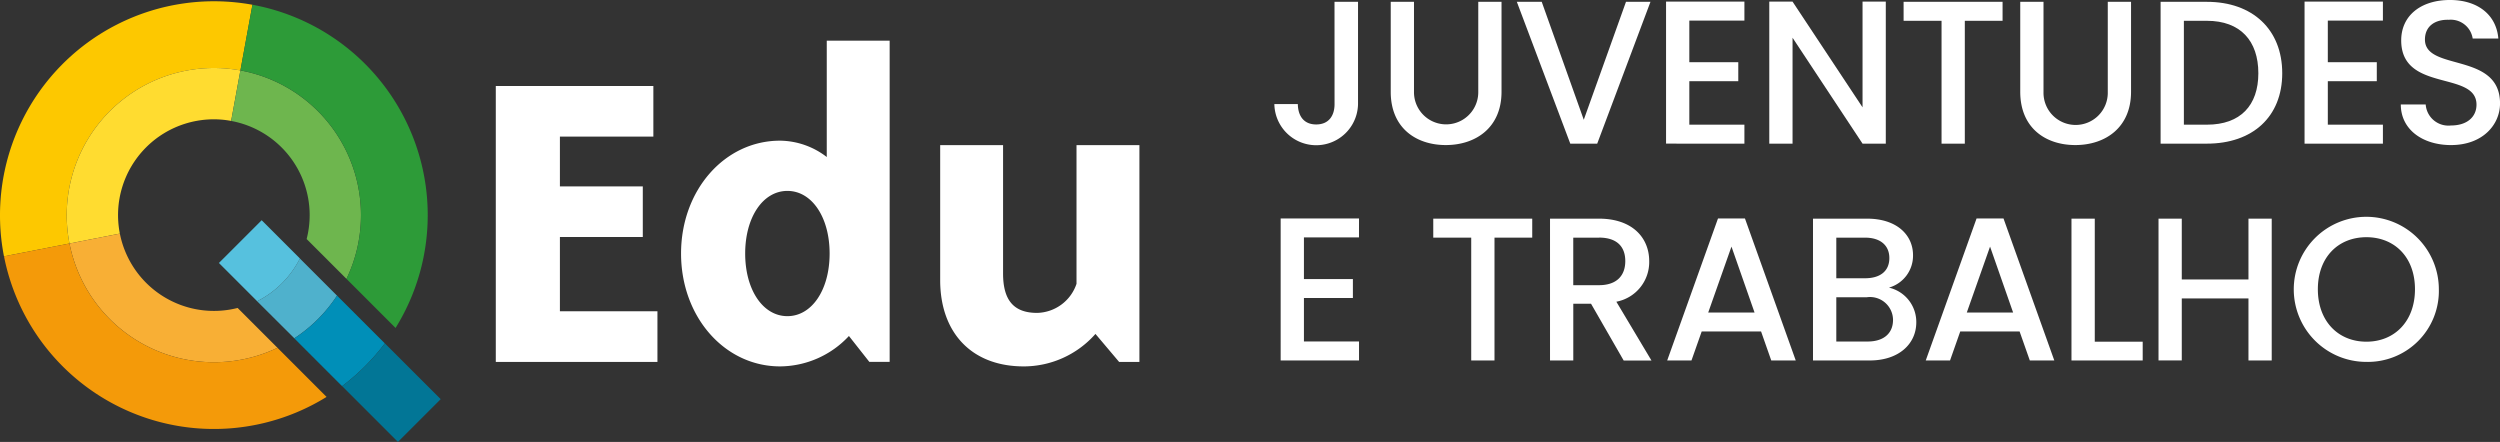
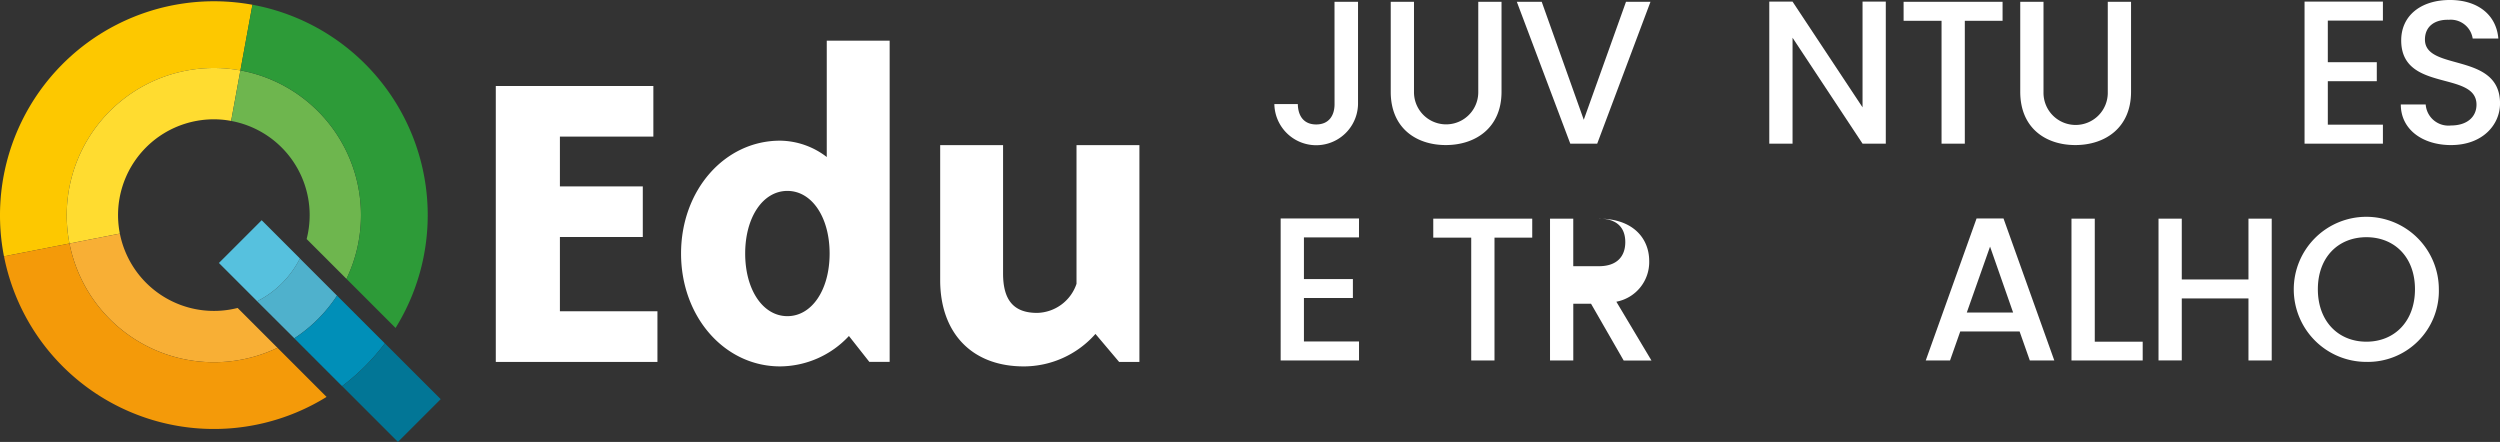
<svg xmlns="http://www.w3.org/2000/svg" id="qedu-juventudes-branco" width="233.897" height="41.345" viewBox="0 0 233.897 41.345">
  <rect x="0" y="0" width="233.897" height="41.345" fill="#333333" stroke="none" />
  <g id="Group_13710" data-name="Group 13710" transform="translate(0 0.001)">
    <g id="Group_13709" data-name="Group 13709">
      <path id="Path_270" data-name="Path 270" d="M83.745,27.613H91.5V22.875H83.745V18.22h8.744V13.482H77.747V39.3H92.87V34.558H83.745Z" transform="translate(-31.361 -5.438)" fill="#fff" />
      <path id="Path_271" data-name="Path 271" d="M120.431,17.263a7.265,7.265,0,0,0-4.37-1.53c-5.193,0-9.262,4.638-9.262,10.559s4.069,10.559,9.262,10.559a8.864,8.864,0,0,0,6.444-2.844l1.91,2.423h1.9V6.378h-5.884Zm.267,9.029c0,3.395-1.661,5.859-3.95,5.859s-3.95-2.464-3.95-5.859,1.661-5.859,3.95-5.859,3.95,2.464,3.95,5.859" transform="translate(-43.08 -2.573)" fill="#fff" />
      <path id="Path_272" data-name="Path 272" d="M160.19,22.762l0,12.972a3.985,3.985,0,0,1-3.685,2.721c-2.174,0-3.186-1.171-3.186-3.683V22.762h-5.884V35.383c0,4.982,2.993,8.078,7.81,8.078a8.953,8.953,0,0,0,6.717-3.039l2.213,2.619h1.9V22.762Z" transform="translate(-59.473 -9.182)" fill="#fff" />
    </g>
    <path id="Path_273" data-name="Path 273" d="M47.8,44.007l-3.472-3.472a9.043,9.043,0,0,1-4,4L43.808,48a13.829,13.829,0,0,0,4-4" transform="translate(-16.271 -16.351)" fill="#4fb1cc" />
    <path id="Path_274" data-name="Path 274" d="M41.911,38.113l-3.58-3.58-4,4,3.58,3.579a9.046,9.046,0,0,0,4-4" transform="translate(-13.85 -13.93)" fill="#56c1de" />
    <path id="Path_275" data-name="Path 275" d="M54.621,50.823l-4.469-4.469a13.829,13.829,0,0,1-4,4l4.469,4.469a20.094,20.094,0,0,0,4-4" transform="translate(-18.618 -18.698)" fill="#008fb8" />
    <path id="Path_276" data-name="Path 276" d="M53.652,57.846l5.221,5.221,4-4-5.221-5.22a20.109,20.109,0,0,1-4,4" transform="translate(-21.642 -21.722)" fill="#027696" />
    <path id="Path_277" data-name="Path 277" d="M6.5,22.861A13.772,13.772,0,0,1,22.491,6.668L23.616.527,23.6.521A20.021,20.021,0,0,0,.372,24.062l0,0Z" transform="translate(0 -0.08)" fill="#fdc800" />
    <path id="Path_278" data-name="Path 278" d="M10.468,24.429a13.847,13.847,0,0,0,.257,2.654l4.712-.926a8.958,8.958,0,0,1,10.41-10.543l.866-4.725A13.772,13.772,0,0,0,10.468,24.429" transform="translate(-4.223 -4.303)" fill="#ffdc30" />
    <path id="Path_279" data-name="Path 279" d="M43.591,24.58a8.979,8.979,0,0,1-.282,2.237l3.727,3.727a13.771,13.771,0,0,0-9.925-19.5l-.866,4.725a8.964,8.964,0,0,1,7.347,8.815" transform="translate(-14.62 -4.454)" fill="#6eb64e" />
    <path id="Path_280" data-name="Path 280" d="M26.628,43.587a8.971,8.971,0,0,1-11.017-6.955l-4.712.925a13.771,13.771,0,0,0,19.458,9.759Z" transform="translate(-4.396 -14.777)" fill="#f8af35" />
    <path id="Path_281" data-name="Path 281" d="M48.978,20.425a13.708,13.708,0,0,1-1.356,5.963l4.592,4.592A20.013,20.013,0,0,0,38.811.739l.011.006L37.7,6.885A13.767,13.767,0,0,1,48.978,20.425" transform="translate(-15.206 -0.298)" fill="#2d9b38" />
    <path id="Path_282" data-name="Path 282" d="M26.212,47.941A13.771,13.771,0,0,1,6.754,38.183l-6.127,1.2,0,0A20.014,20.014,0,0,0,30.805,52.535Z" transform="translate(-0.252 -15.402)" fill="#f49a09" />
  </g>
  <g id="Group_13711" data-name="Group 13711" transform="translate(0 0)">
    <path id="Path_251" data-name="Path 251" d="M205.462.288h2.2V9.852a3.914,3.914,0,0,1-7.827,0h2.195c.018,1.108.554,1.909,1.718,1.909s1.718-.8,1.718-1.909Z" transform="translate(-80.607 -0.117)" fill="#fff" />
    <path id="Path_252" data-name="Path 252" d="M218.085.288h2.176V8.745a3.007,3.007,0,1,0,6.014,0V.288h2.176V8.707c0,3.379-2.444,4.982-5.212,4.982-2.787,0-5.154-1.6-5.154-4.982Z" transform="translate(-87.97 -0.117)" fill="#fff" />
    <path id="Path_253" data-name="Path 253" d="M248.071.288h2.291l-4.983,13.268h-2.52l-5-13.268h2.329l3.933,11.034Z" transform="translate(-95.946 -0.117)" fill="#fff" />
-     <path id="Path_254" data-name="Path 254" d="M268.591,2.031h-5.154V5.926h4.581V7.7h-4.581v4.066h5.154v1.776H261.26V.256h7.331Z" transform="translate(-105.386 -0.104)" fill="#fff" />
    <path id="Path_255" data-name="Path 255" d="M288.349.256V13.543h-2.176l-6.548-9.908v9.908h-2.177V.256h2.177l6.548,9.889V.256Z" transform="translate(-111.916 -0.104)" fill="#fff" />
    <path id="Path_256" data-name="Path 256" d="M298.509.288h9.26V2.064h-3.532V13.556h-2.177V2.064h-3.55Z" transform="translate(-120.411 -0.117)" fill="#fff" />
    <path id="Path_257" data-name="Path 257" d="M316.8.288h2.176V8.745a3.007,3.007,0,1,0,6.013,0V.288h2.177V8.707c0,3.379-2.444,4.982-5.212,4.982-2.786,0-5.154-1.6-5.154-4.982Z" transform="translate(-127.788 -0.117)" fill="#fff" />
-     <path id="Path_258" data-name="Path 258" d="M350.192,6.97c0,4.085-2.787,6.586-7.046,6.586h-4.334V.288h4.334c4.258,0,7.046,2.577,7.046,6.682m-7.046,4.811c3.131,0,4.811-1.795,4.811-4.811,0-3.036-1.68-4.907-4.811-4.907H340.99v9.717Z" transform="translate(-136.669 -0.117)" fill="#fff" />
    <path id="Path_259" data-name="Path 259" d="M368.716,2.031h-5.154V5.926h4.582V7.7h-4.582v4.066h5.154v1.776h-7.331V.256h7.331Z" transform="translate(-145.774 -0.104)" fill="#fff" />
    <path id="Path_260" data-name="Path 260" d="M381.18,13.573c-2.654,0-4.7-1.451-4.7-3.8h2.329a2.13,2.13,0,0,0,2.368,1.966c1.527,0,2.385-.821,2.385-1.947,0-3.207-7.044-1.126-7.044-6.013,0-2.329,1.852-3.78,4.564-3.78,2.539,0,4.334,1.336,4.524,3.608h-2.4a2.076,2.076,0,0,0-2.234-1.756c-1.259-.038-2.233.572-2.233,1.852,0,3,7.025,1.126,7.025,5.975,0,1.986-1.622,3.894-4.581,3.894" transform="translate(-151.864 0)" fill="#fff" />
    <path id="Path_261" data-name="Path 261" d="M208.151,36.031H203v3.895h4.581V41.7H203v4.066h5.154v1.776h-7.331V34.256h7.331Z" transform="translate(-81.006 -13.818)" fill="#fff" />
    <path id="Path_262" data-name="Path 262" d="M224.757,34.288h9.259v1.776h-3.531V47.556h-2.177V36.064h-3.551Z" transform="translate(-90.662 -13.831)" fill="#fff" />
-     <path id="Path_263" data-name="Path 263" d="M247.642,34.288c3.149,0,4.7,1.814,4.7,3.971a3.777,3.777,0,0,1-3.074,3.8l3.284,5.5h-2.6L246.9,42.249h-1.661v5.308h-2.177V34.288Zm0,1.776h-2.406v4.448h2.406c1.7,0,2.462-.935,2.462-2.252,0-1.336-.764-2.2-2.462-2.2" transform="translate(-98.044 -13.831)" fill="#fff" />
-     <path id="Path_264" data-name="Path 264" d="M270.223,44.832h-5.556l-.955,2.71h-2.272l4.754-13.287h2.52l4.753,13.287h-2.291Zm-2.769-7.942-2.176,6.166h4.334Z" transform="translate(-105.459 -13.818)" fill="#fff" />
-     <path id="Path_265" data-name="Path 265" d="M289.6,47.556H284.3V34.289h5.058c2.807,0,4.3,1.546,4.3,3.417a3.1,3.1,0,0,1-2.253,3.036,3.3,3.3,0,0,1,2.559,3.246c0,2.023-1.642,3.569-4.354,3.569m-.438-11.492h-2.692v3.8h2.692c1.412,0,2.271-.668,2.271-1.89,0-1.2-.859-1.909-2.271-1.909m.171,5.575h-2.863v4.142h2.94c1.47,0,2.367-.744,2.367-2.023a2.154,2.154,0,0,0-2.444-2.119" transform="translate(-114.678 -13.832)" fill="#fff" />
+     <path id="Path_263" data-name="Path 263" d="M247.642,34.288c3.149,0,4.7,1.814,4.7,3.971a3.777,3.777,0,0,1-3.074,3.8l3.284,5.5h-2.6L246.9,42.249h-1.661v5.308h-2.177V34.288Zh-2.406v4.448h2.406c1.7,0,2.462-.935,2.462-2.252,0-1.336-.764-2.2-2.462-2.2" transform="translate(-98.044 -13.831)" fill="#fff" />
    <path id="Path_266" data-name="Path 266" d="M310.765,44.832H305.21l-.954,2.71h-2.273l4.755-13.287h2.519l4.753,13.287h-2.291ZM308,36.891l-2.176,6.166h4.333Z" transform="translate(-121.813 -13.818)" fill="#fff" />
    <path id="Path_267" data-name="Path 267" d="M327.016,34.288V45.8H331.5v1.756h-6.663V34.288Z" transform="translate(-131.032 -13.831)" fill="#fff" />
    <path id="Path_268" data-name="Path 268" d="M346.9,41.752H340.66v5.8h-2.176V34.288h2.176v5.689H346.9V34.288h2.175V47.556H346.9Z" transform="translate(-136.536 -13.831)" fill="#fff" />
    <path id="Path_269" data-name="Path 269" d="M366.505,47.573a6.787,6.787,0,1,1,6.777-6.8,6.641,6.641,0,0,1-6.777,6.8m0-1.89c2.635,0,4.543-1.909,4.543-4.907s-1.909-4.868-4.543-4.868-4.543,1.871-4.543,4.868,1.909,4.907,4.543,4.907" transform="translate(-145.106 -13.715)" fill="#fff" />
  </g>
</svg>